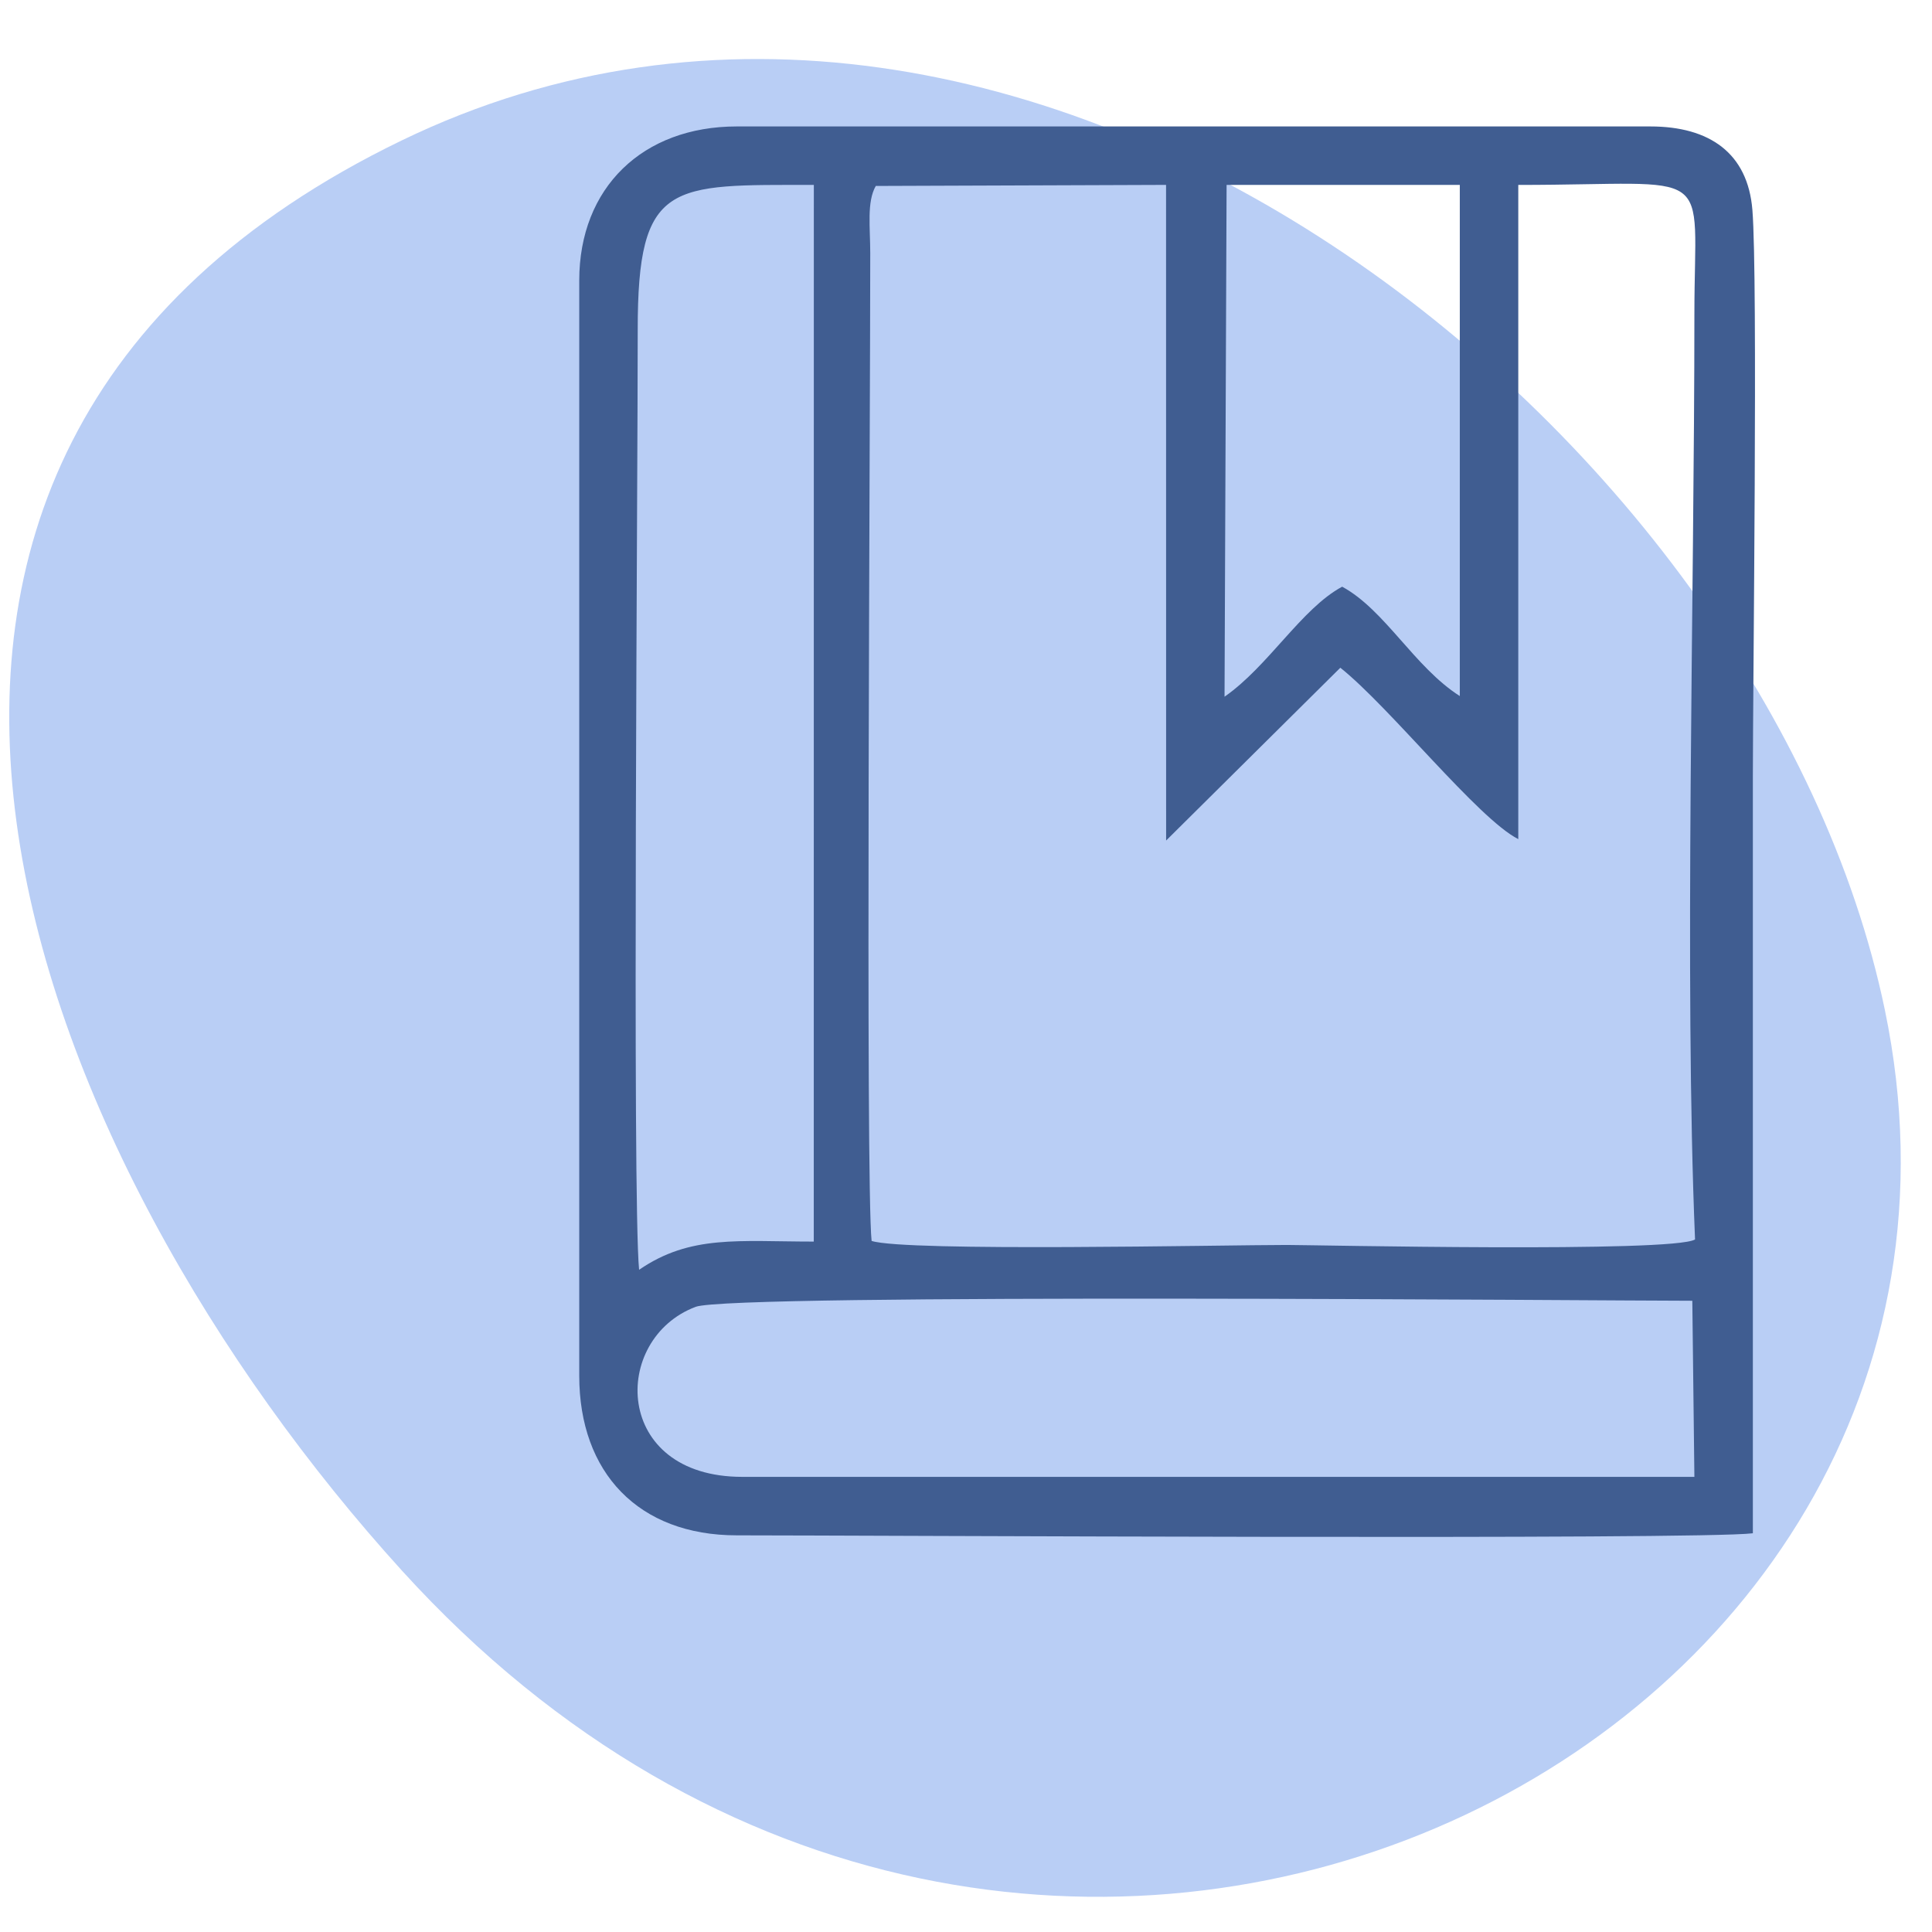
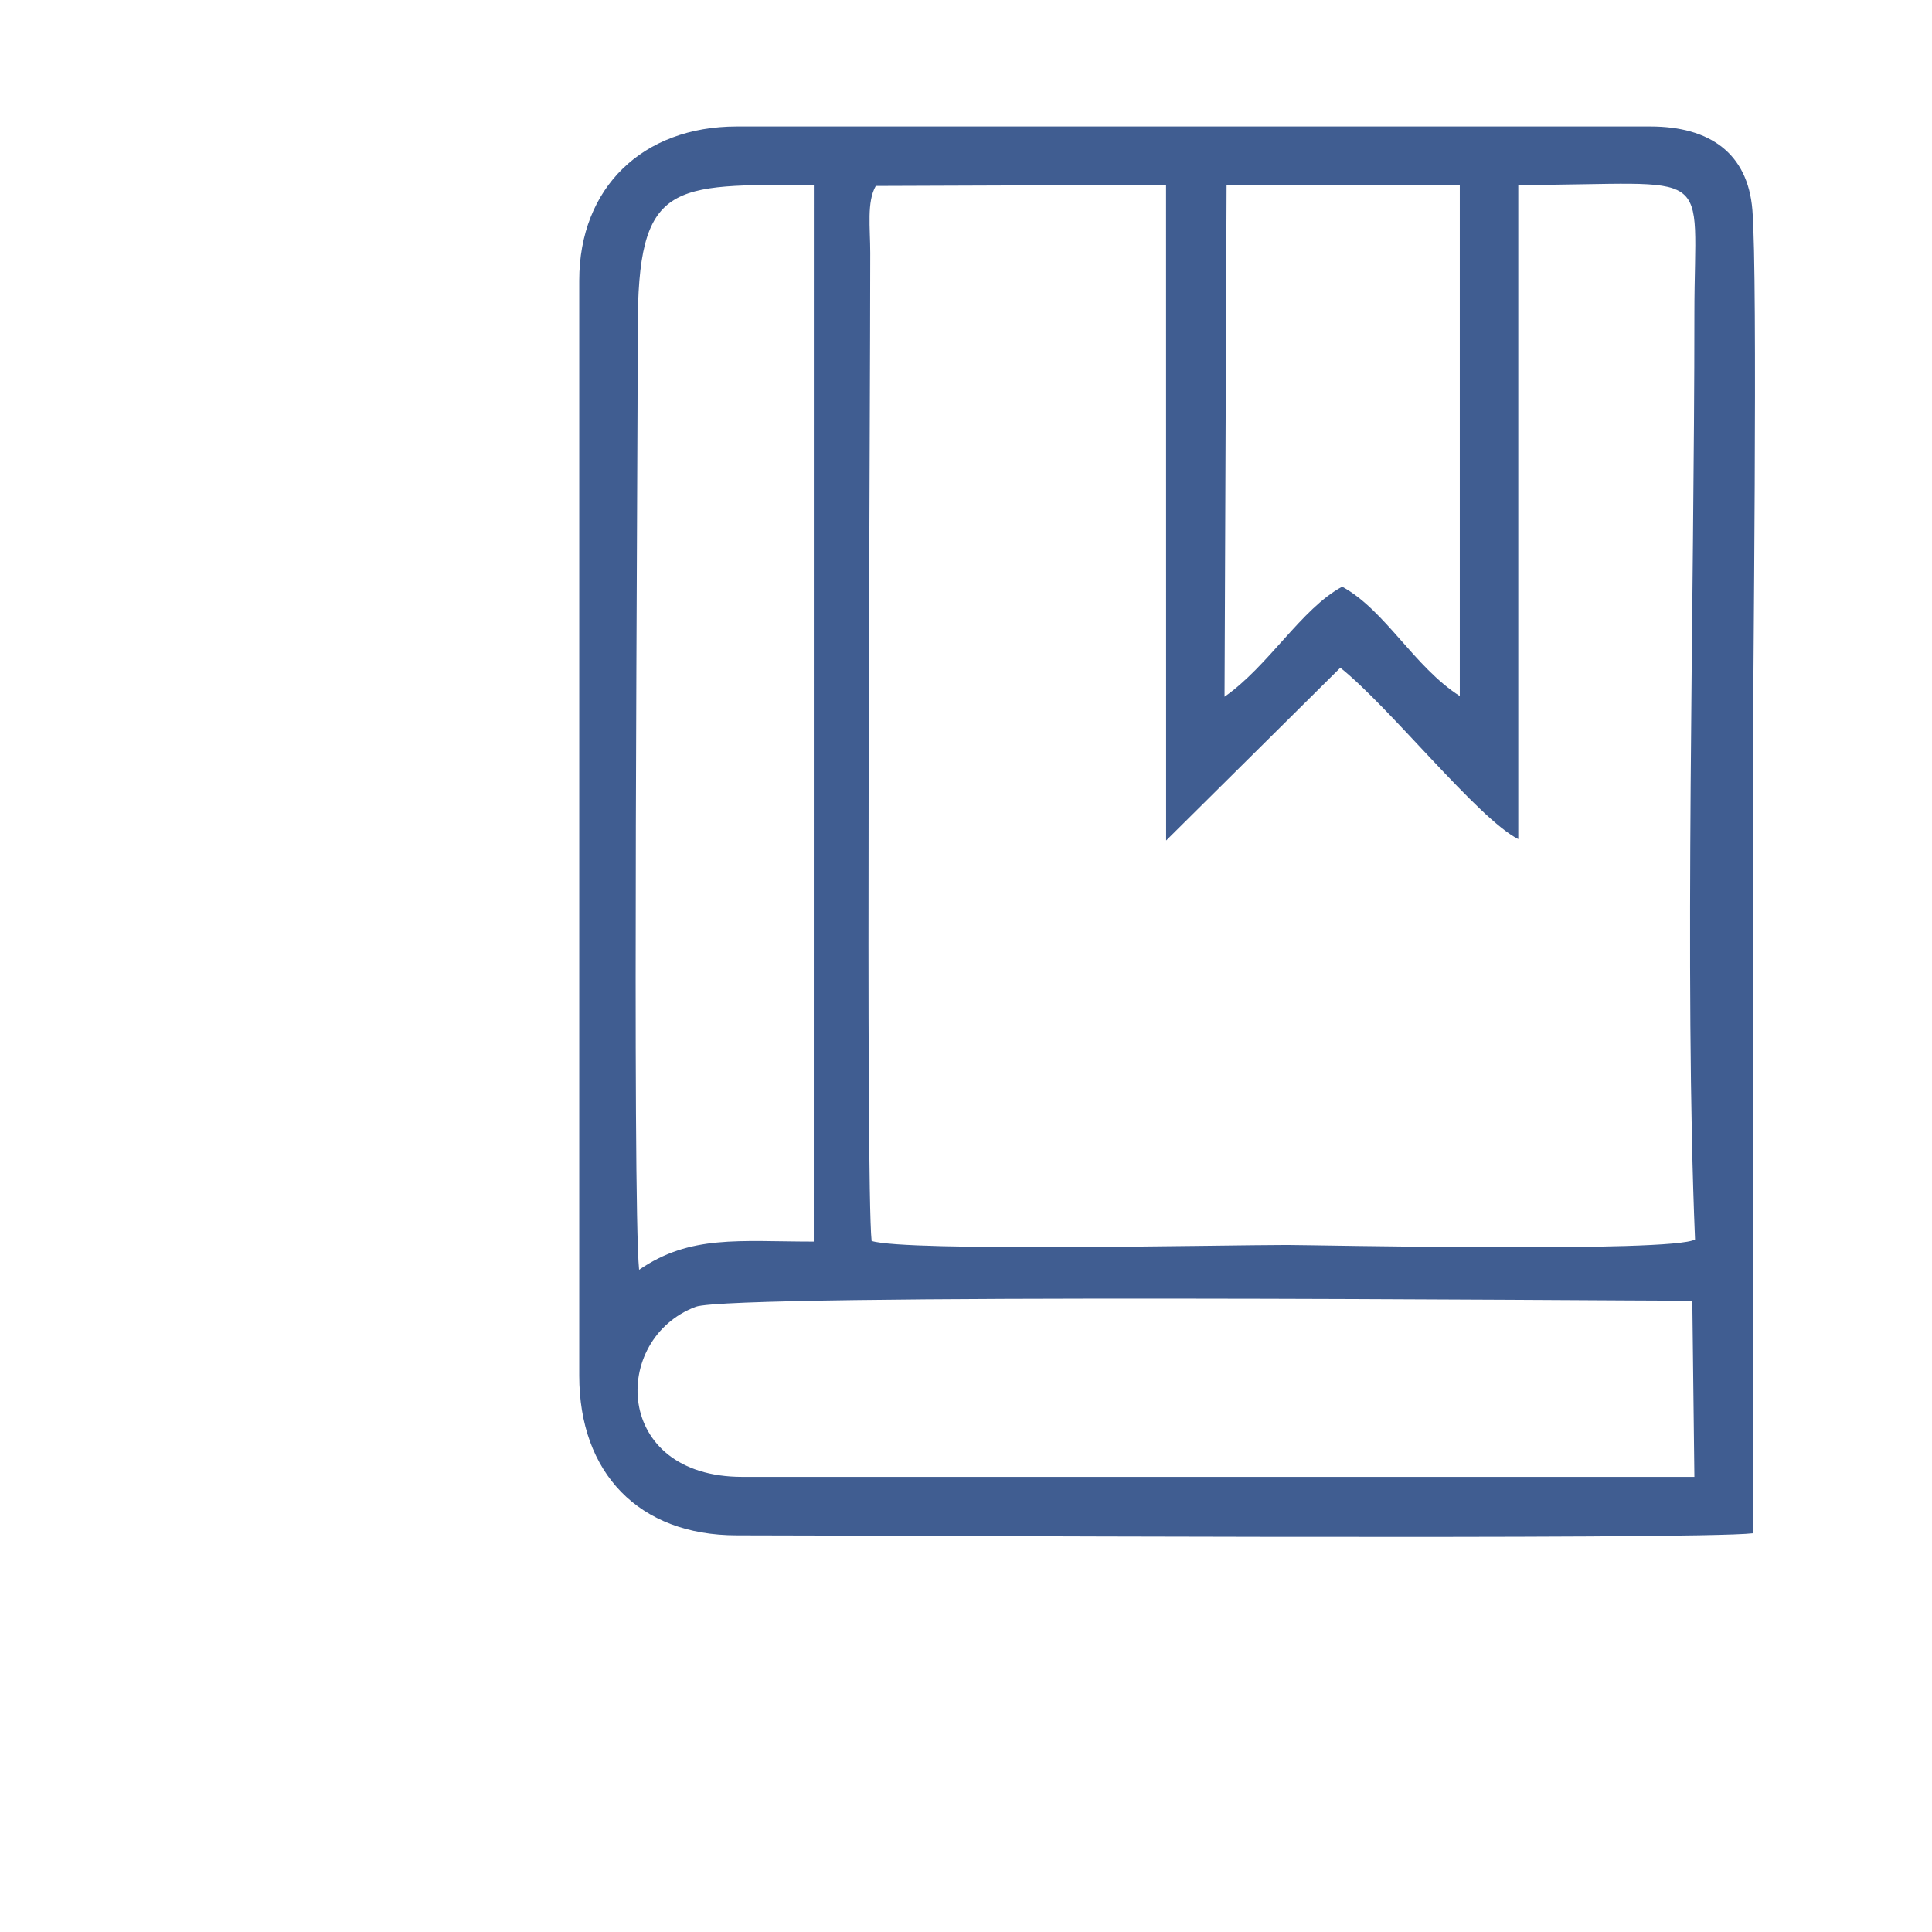
<svg xmlns="http://www.w3.org/2000/svg" xml:space="preserve" width="50mm" height="50mm" version="1.1" style="shape-rendering:geometricPrecision; text-rendering:geometricPrecision; image-rendering:optimizeQuality; fill-rule:evenodd; clip-rule:evenodd" viewBox="0 0 5000 5000">
  <defs>
    <style type="text/css">
   
    .fil1 {fill:#405D91}
    .fil0 {fill:#B9CEF5}
   
  </style>
  </defs>
  <g id="Слой_x0020_1">
    <g id="_1707066286992">
-       <path class="fil0" d="M1040.68 4065.29c1617.83,1779.95 4237.93,478.5 3837.38,-1451.28 -309.88,-1492.87 -2223.29,-3033.42 -3839.41,-2250.1 -1698.96,823.48 -957.6,2645.32 2.03,3701.38z" />
-       <path class="fil1" d="M4379.7 3366.36l5.36 455.75 -2464.03 0c-335.33,0 -340.26,-357.25 -120.65,-440.06 93.92,-35.41 2369.8,-15.69 2579.32,-15.69zm-2113.23 -2885.11l751.27 -2.75 0.17 1696.77 450.85 -447.18c129.11,102.95 356.21,390.65 460.53,443.55l0 -1693.05c518.31,0 455.77,-58.37 455.77,332.92 0,729.12 -26.31,1727.82 1.68,2396.21 -57.66,34.75 -987.51,14.21 -1055.66,14.21 -162.28,0 -987.52,17.98 -1075.38,-10.44 -15.98,-146.62 -3.34,-2151.79 -3.52,-2556.65 -0.03,-66.48 -9.37,-131.99 14.29,-173.59zm-612.49 2804.98c-17.96,-182.11 -3.2,-2075.09 -3.58,-2431.99 -0.41,-388.43 85.45,-375.65 455.79,-375.65l-0.17 2734.62c-194.37,0 -319.4,-18.21 -452.04,73.02zm1520.43 -2807.64l603.54 0 0 1322.81c-117.89,-75.24 -193.54,-222.88 -304.44,-283.04 -104.99,56.31 -190.96,205.81 -304.43,284.73l5.33 -1324.5zm-1675.34 3081.81c0,250.92 153.41,413.05 407.72,413.05 330.83,0.07 2489.24,12.1 2629.61,-5.34 0,-653.4 0,-1306.79 0,-1960.19 0,-231.33 13.18,-1286.44 -1.21,-1464.56 -11.88,-147.22 -110.99,-216.11 -264.07,-216.11l-2364.33 0c-243.23,0 -407.72,158.03 -407.72,398.81l0 2834.34z" />
+       <path class="fil1" d="M4379.7 3366.36l5.36 455.75 -2464.03 0c-335.33,0 -340.26,-357.25 -120.65,-440.06 93.92,-35.41 2369.8,-15.69 2579.32,-15.69zm-2113.23 -2885.11l751.27 -2.75 0.17 1696.77 450.85 -447.18c129.11,102.95 356.21,390.65 460.53,443.55l0 -1693.05c518.31,0 455.77,-58.37 455.77,332.92 0,729.12 -26.31,1727.82 1.68,2396.21 -57.66,34.75 -987.51,14.21 -1055.66,14.21 -162.28,0 -987.52,17.98 -1075.38,-10.44 -15.98,-146.62 -3.34,-2151.79 -3.52,-2556.65 -0.03,-66.48 -9.37,-131.99 14.29,-173.59zm-612.49 2804.98c-17.96,-182.11 -3.2,-2075.09 -3.58,-2431.99 -0.41,-388.43 85.45,-375.65 455.79,-375.65l-0.17 2734.62c-194.37,0 -319.4,-18.21 -452.04,73.02m1520.43 -2807.64l603.54 0 0 1322.81c-117.89,-75.24 -193.54,-222.88 -304.44,-283.04 -104.99,56.31 -190.96,205.81 -304.43,284.73l5.33 -1324.5zm-1675.34 3081.81c0,250.92 153.41,413.05 407.72,413.05 330.83,0.07 2489.24,12.1 2629.61,-5.34 0,-653.4 0,-1306.79 0,-1960.19 0,-231.33 13.18,-1286.44 -1.21,-1464.56 -11.88,-147.22 -110.99,-216.11 -264.07,-216.11l-2364.33 0c-243.23,0 -407.72,158.03 -407.72,398.81l0 2834.34z" />
    </g>
  </g>
</svg>